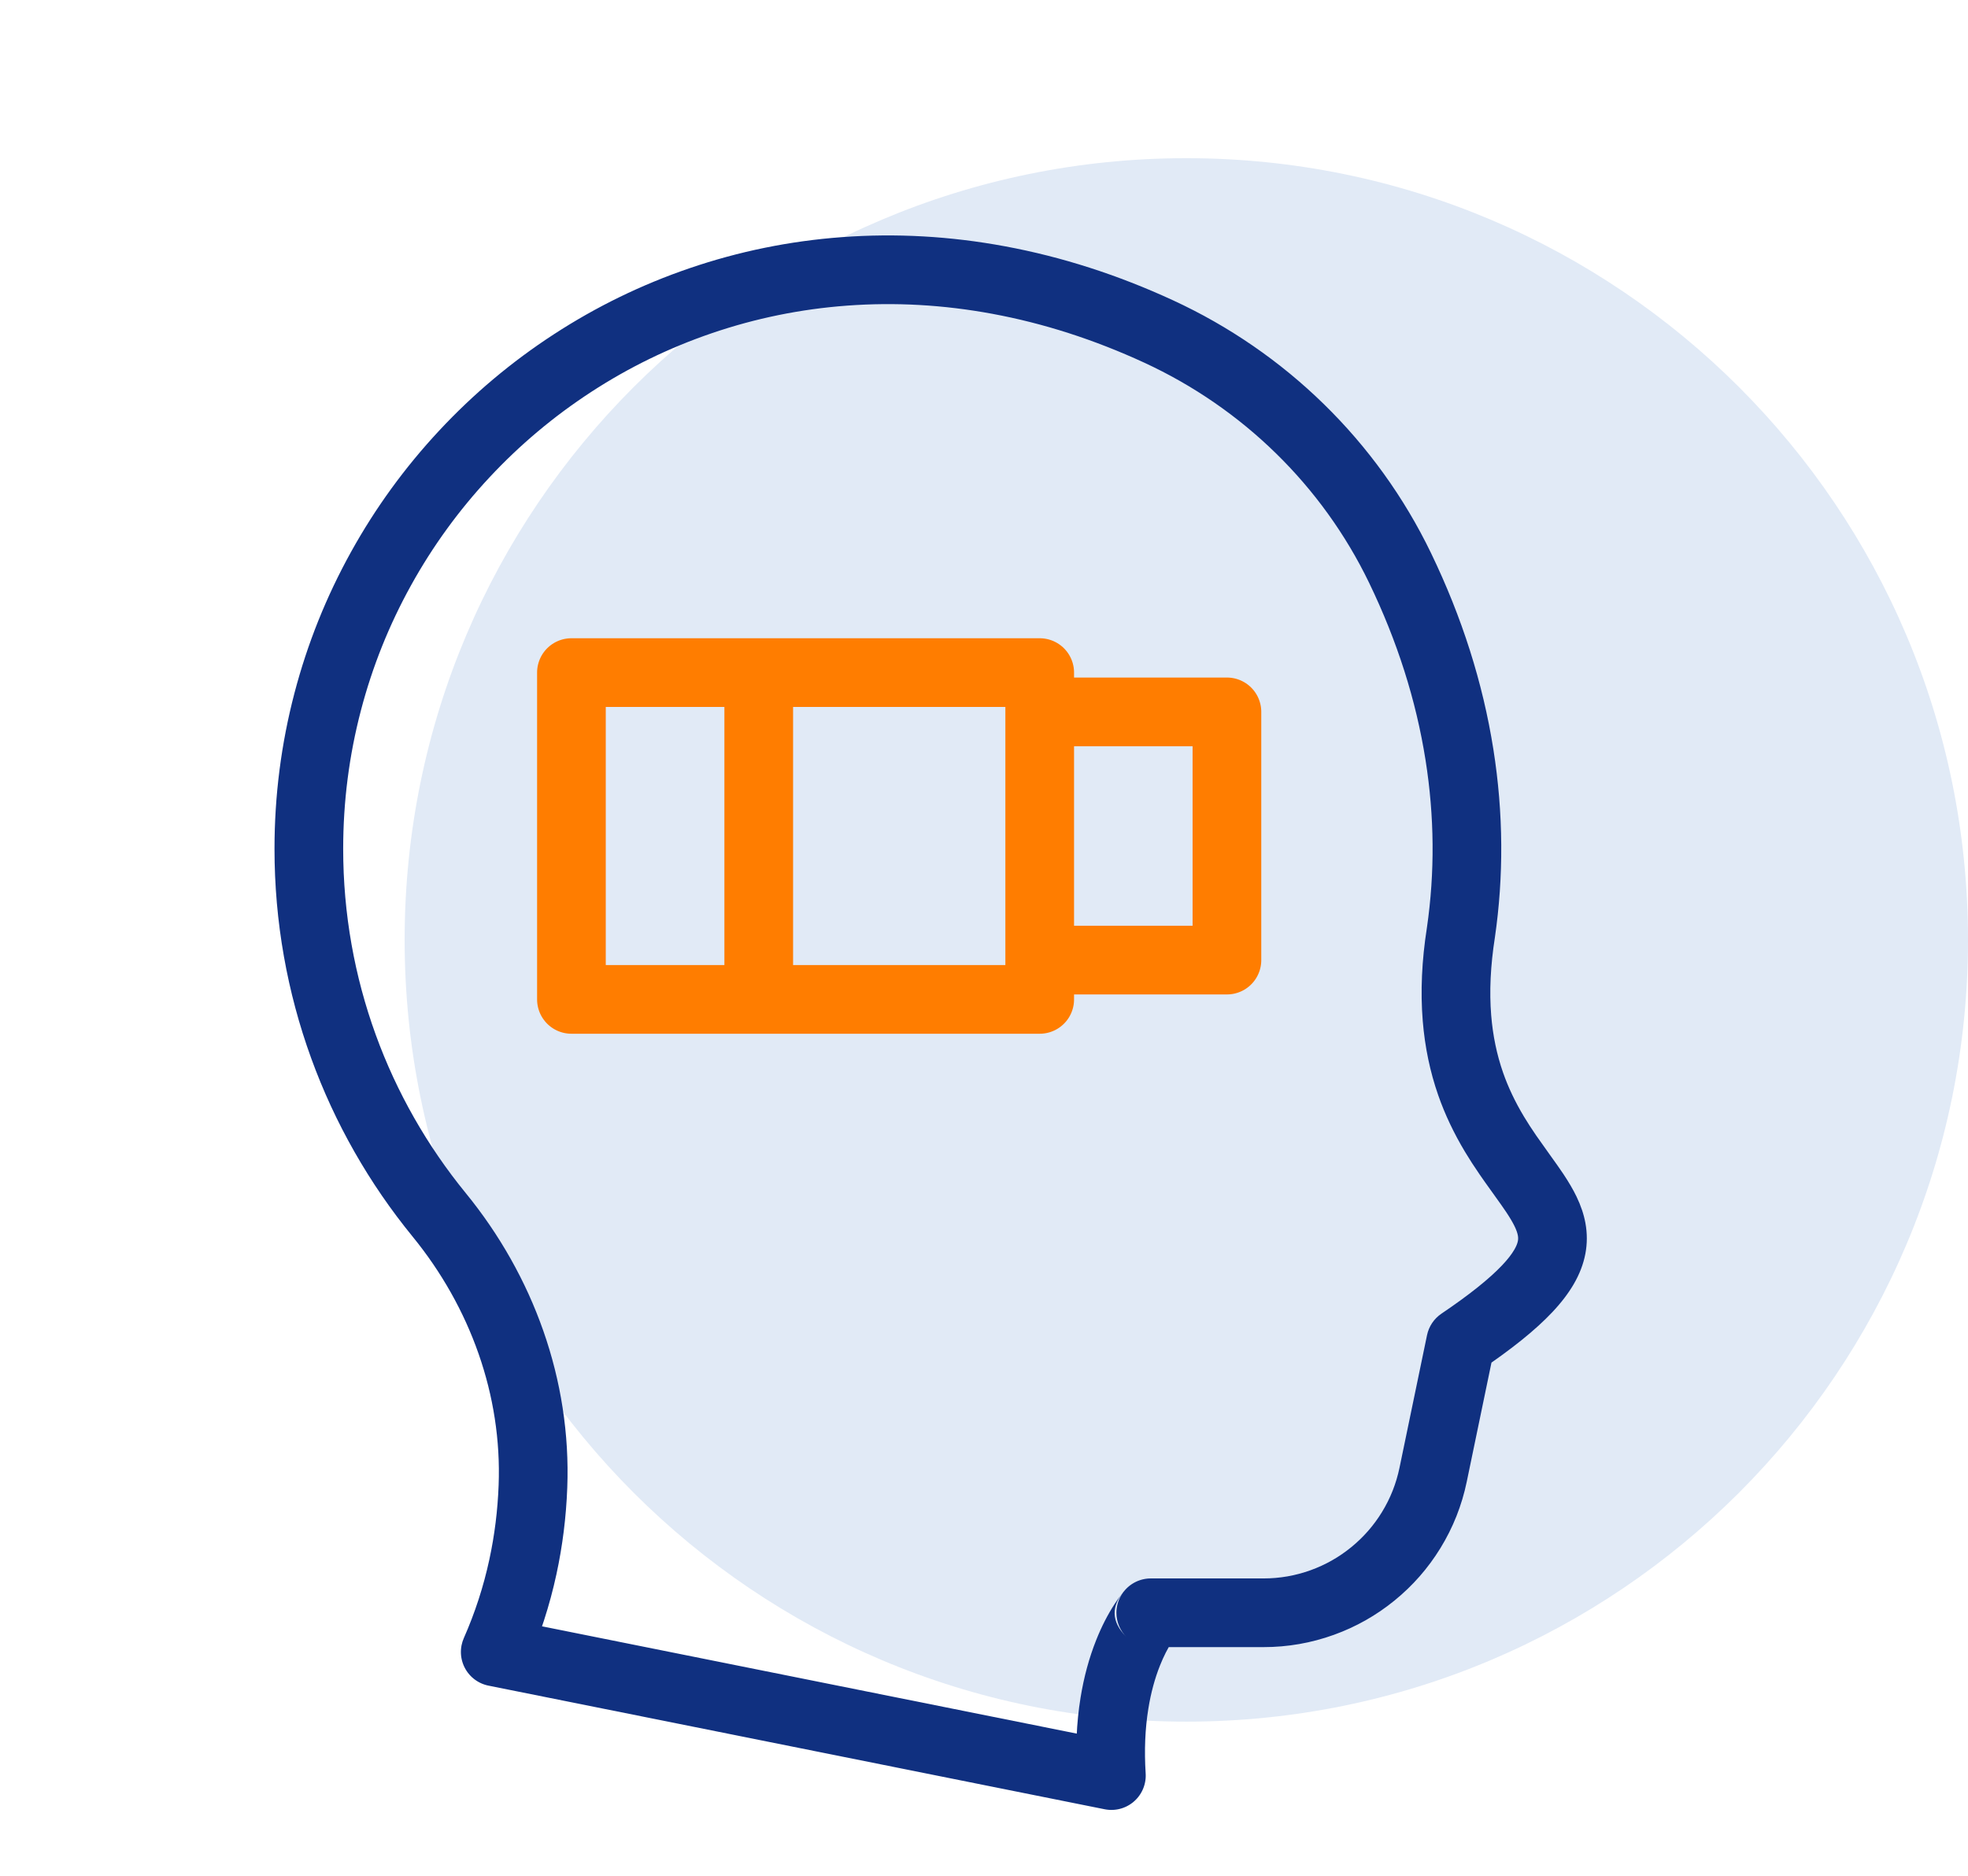
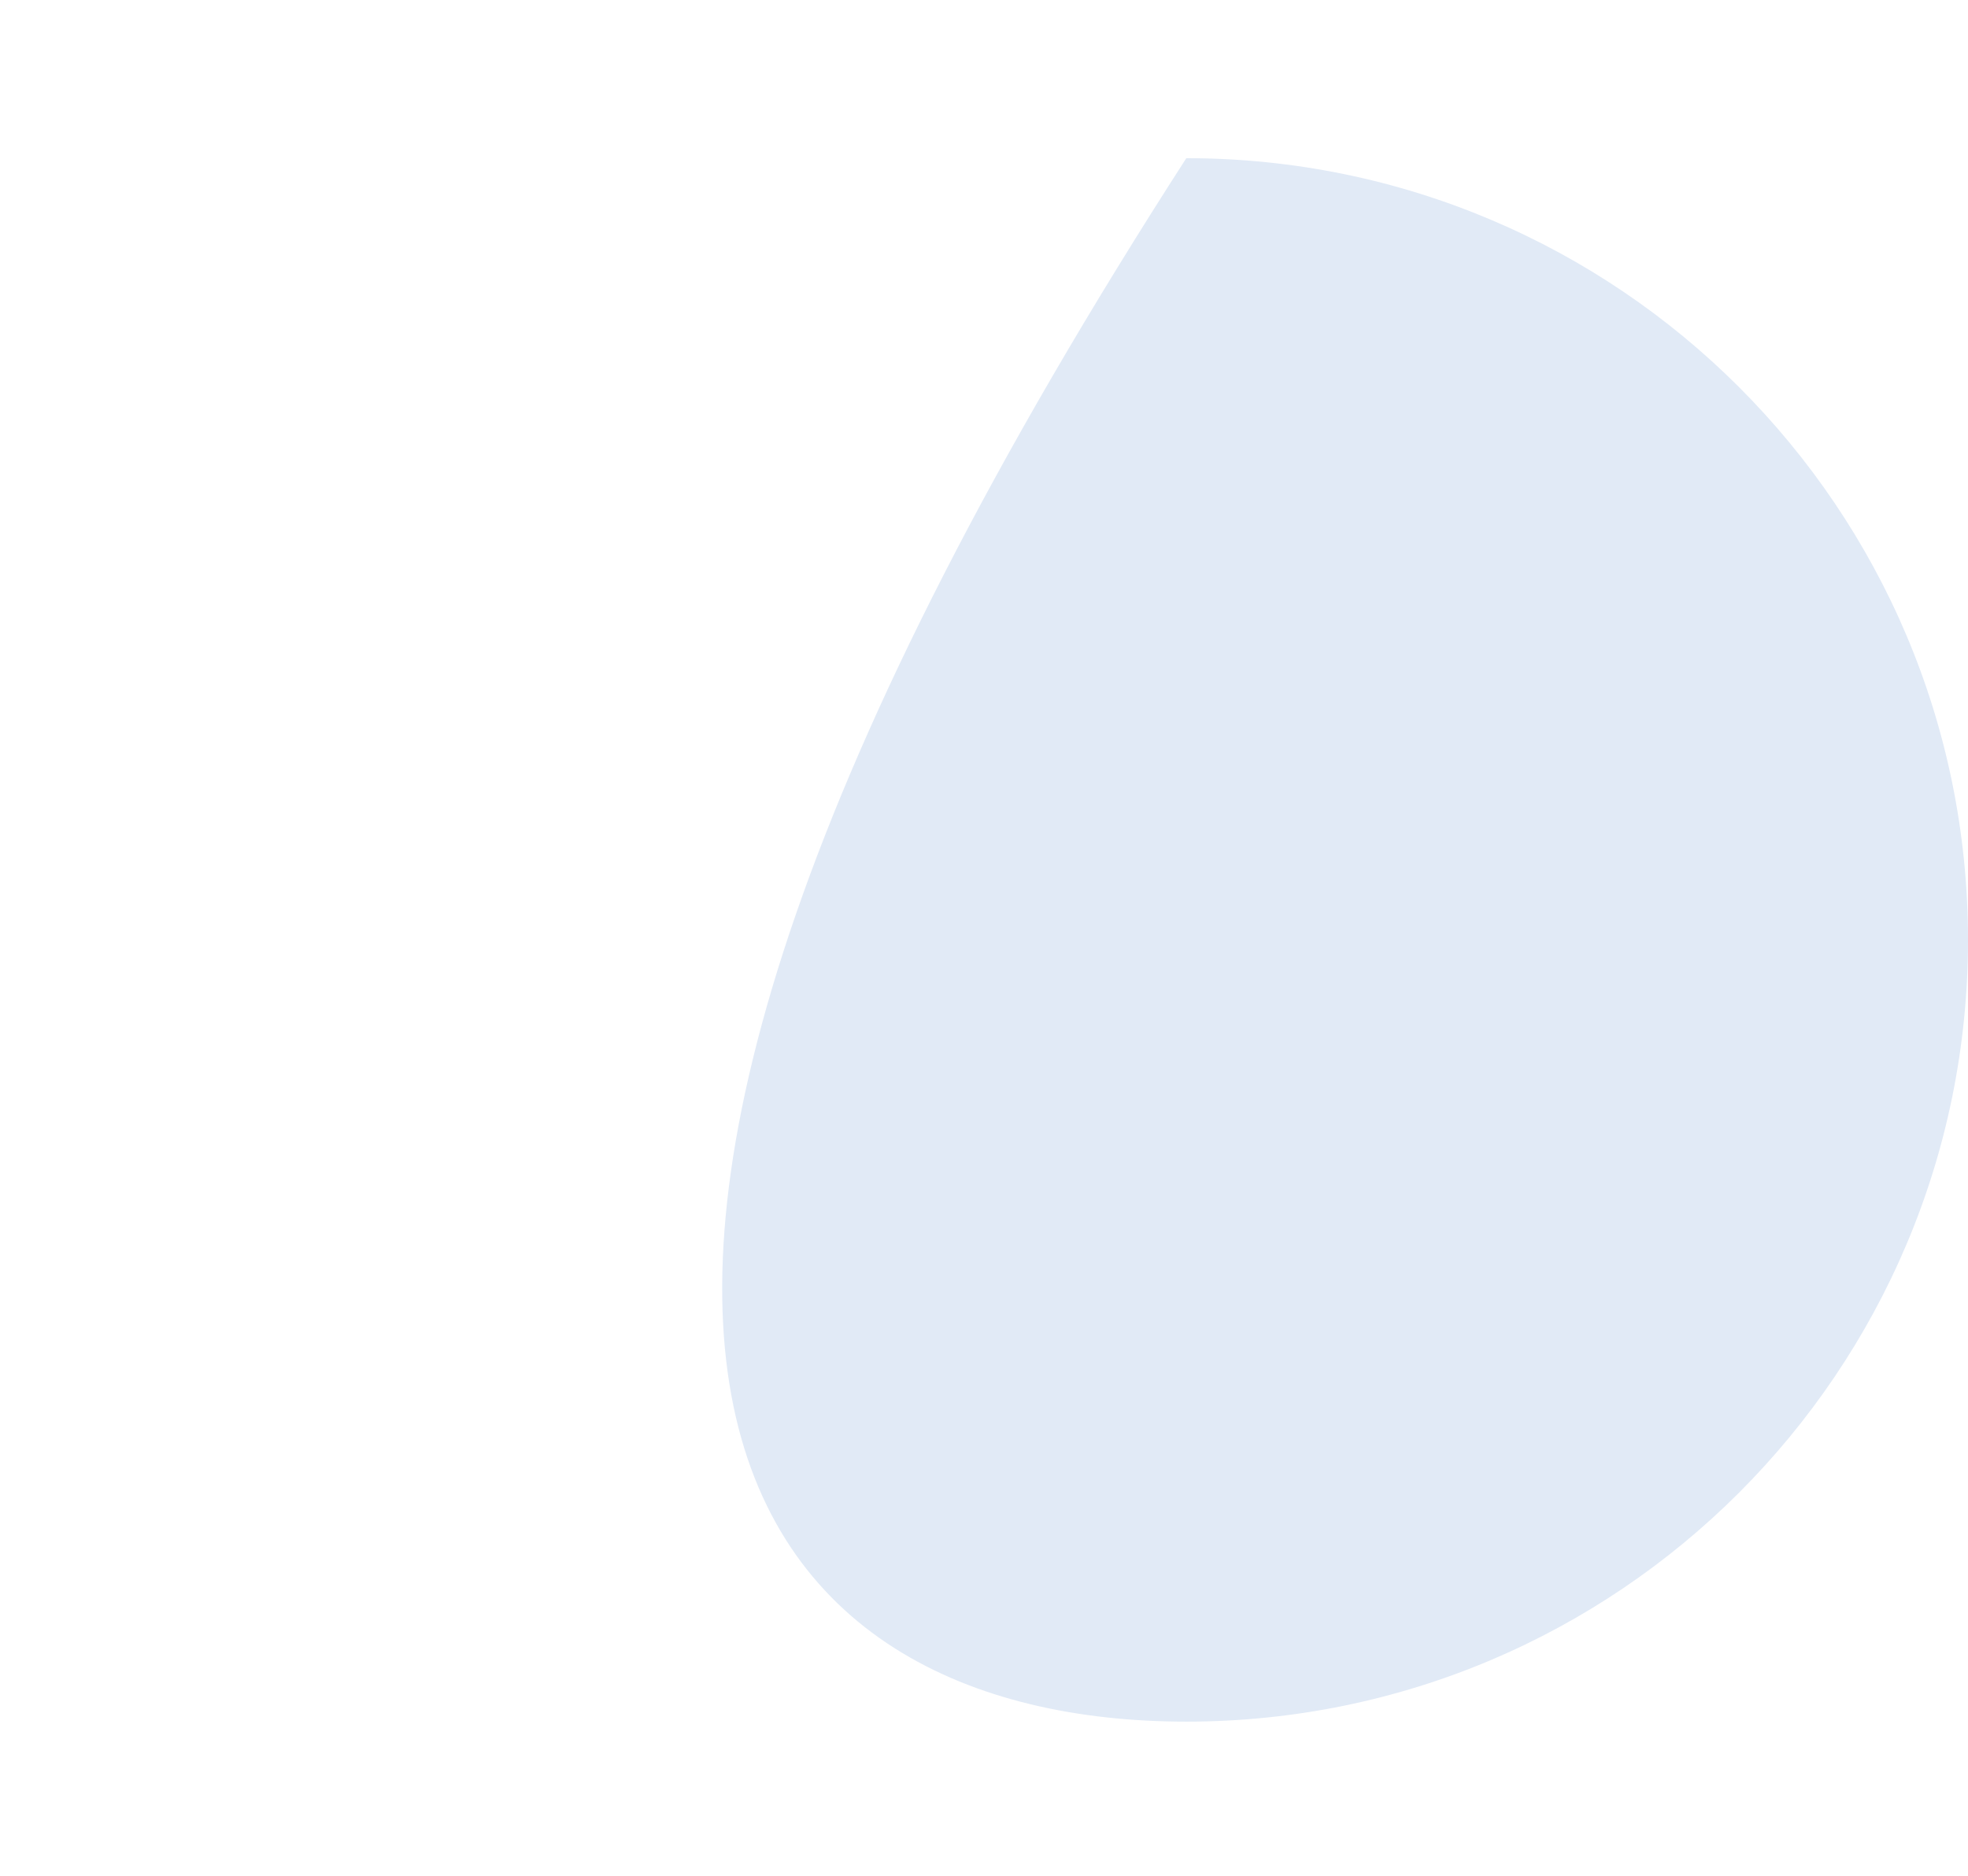
<svg xmlns="http://www.w3.org/2000/svg" width="535" height="510" viewBox="0 0 535 510">
-   <path transform="matrix(1 0 0 1 110 43)" d="M212.5 425C329.86 425 425 329.861 425 212.5C425 95.139 329.86 0 212.5 0C95.139 0 0 95.139 0 212.5C0 329.861 95.139 425 212.5 425Z" fill-rule="nonzero" fill="rgb(225, 234, 246)" />
-   <path transform="matrix(1 0 0 1 83.959 73.335)" d="M216.335 418.483L48.836 384.878Q48.611 384.833 48.389 384.777Q48.166 384.721 47.947 384.654Q47.728 384.587 47.512 384.509Q47.297 384.432 47.085 384.344Q46.874 384.256 46.667 384.157Q46.46 384.059 46.258 383.951Q46.056 383.842 45.859 383.724Q45.663 383.606 45.473 383.478Q45.282 383.351 45.098 383.214Q44.915 383.077 44.738 382.931Q44.561 382.786 44.391 382.632Q44.222 382.477 44.06 382.315Q43.898 382.153 43.745 381.983Q43.591 381.813 43.446 381.635Q43.301 381.458 43.164 381.274Q43.028 381.089 42.901 380.898Q42.774 380.708 42.657 380.511Q42.539 380.314 42.431 380.112Q42.324 379.91 42.226 379.702Q42.129 379.495 42.041 379.283Q41.954 379.071 41.877 378.855Q41.8 378.639 41.734 378.42Q41.668 378.201 41.612 377.978Q41.557 377.756 41.513 377.531Q41.468 377.306 41.435 377.079Q41.402 376.853 41.38 376.625Q41.358 376.396 41.347 376.167Q41.336 375.939 41.337 375.709Q41.337 375.48 41.349 375.251Q41.36 375.023 41.383 374.794Q41.406 374.566 41.44 374.34Q41.474 374.113 41.519 373.888Q41.72 372.887 42.133 371.952Q46.679 361.662 49.069 350.606Q51.202 340.737 51.594 330.37Q51.939 321.274 50.537 312.2Q49.158 303.276 46.129 294.627Q43.128 286.055 38.602 278.026Q34.084 270.009 28.197 262.8Q19.35 251.967 12.439 239.841Q5.447 227.571 0.635 214.324Q-4.263 200.837 -6.77 186.693Q-9.335 172.224 -9.335 157.411Q-9.335 135.776 -3.901 115.034Q1.375 94.901 11.487 76.664Q21.422 58.745 35.432 43.72Q49.409 28.73 66.559 17.567Q83.941 6.253 103.509 -0.428Q123.606 -7.29 144.883 -8.871Q166.934 -10.511 189.197 -6.39Q212.383 -2.099 234.9 8.286Q246.343 13.563 256.704 20.7Q267.015 27.803 275.948 36.536Q284.904 45.292 292.208 55.426Q299.584 65.66 305.06 77.001Q317.718 103.219 322.012 130.342Q324.073 143.361 324.154 156.354Q324.233 169.041 322.424 181.519Q320.63 192.973 321.424 202.693Q322.097 210.926 324.654 218.245Q326.739 224.213 330.327 230.19Q331.771 232.594 333.66 235.344Q334.817 237.028 337.111 240.209Q339.837 243.989 341.069 245.842Q343.281 249.171 344.607 251.919Q346.389 255.609 347.035 259.129Q347.811 263.355 347.017 267.515Q346.221 271.683 343.842 275.765Q341.661 279.511 338.029 283.365Q334.604 287 329.667 290.969Q324.848 294.845 318.343 299.239L313.117 291.503L322.258 293.4L314.779 329.437Q312.769 339.122 307.61 347.515Q302.591 355.681 295.14 361.745Q287.689 367.808 278.673 371.063Q269.407 374.409 259.515 374.409L228.877 374.409L228.877 365.073L235.478 358.472Q241.769 364.763 235.785 371.352Q235.811 371.324 235.828 371.304L235.825 371.308Q235.749 371.398 235.64 371.537Q235.191 372.113 234.68 372.897Q232.874 375.675 231.401 379.36Q229.256 384.731 228.221 391.131Q226.891 399.346 227.488 408.738Q227.502 408.967 227.505 409.196Q227.509 409.425 227.501 409.654Q227.493 409.883 227.474 410.112Q227.454 410.34 227.424 410.567Q227.394 410.794 227.352 411.02Q227.311 411.245 227.258 411.468Q227.206 411.691 227.142 411.912Q227.079 412.132 227.005 412.349Q226.931 412.566 226.846 412.779Q226.761 412.992 226.666 413.2Q226.571 413.409 226.466 413.612Q226.361 413.816 226.246 414.014Q226.131 414.212 226.006 414.405Q225.882 414.597 225.748 414.783Q225.614 414.969 225.471 415.148Q225.328 415.328 225.177 415.5Q225.026 415.672 224.866 415.836Q224.706 416 224.539 416.157Q224.371 416.313 224.196 416.461Q224.021 416.609 223.839 416.748Q223.657 416.887 223.468 417.017Q223.279 417.147 223.084 417.268Q222.889 417.388 222.689 417.499Q222.488 417.61 222.283 417.711Q222.077 417.812 221.866 417.903Q221.656 417.993 221.441 418.074Q221.227 418.154 221.008 418.224Q220.79 418.293 220.569 418.352Q220.347 418.411 220.123 418.459Q219.899 418.507 219.673 418.544Q219.447 418.581 219.219 418.606Q218.991 418.632 218.762 418.647Q217.538 418.724 216.335 418.483ZM220.007 400.177L218.171 409.33L208.854 409.921Q208.125 398.435 209.789 388.149Q211.154 379.717 214.063 372.434Q216.218 367.038 219.029 362.717Q219.98 361.255 220.927 360.043Q221.494 359.316 221.964 358.799Q215.984 365.383 222.276 371.674Q221.951 371.35 221.661 370.995Q221.37 370.641 221.115 370.26Q220.86 369.878 220.644 369.474Q220.428 369.069 220.252 368.646Q220.077 368.222 219.943 367.783Q219.81 367.344 219.721 366.894Q219.631 366.445 219.586 365.988Q219.541 365.532 219.541 365.073Q219.541 364.844 219.553 364.615Q219.564 364.386 219.586 364.158Q219.609 363.93 219.643 363.703Q219.676 363.477 219.721 363.252Q219.766 363.027 219.821 362.805Q219.877 362.582 219.943 362.363Q220.01 362.144 220.087 361.928Q220.164 361.712 220.252 361.501Q220.34 361.289 220.438 361.082Q220.536 360.875 220.644 360.672Q220.752 360.47 220.87 360.274Q220.987 360.077 221.115 359.887Q221.242 359.696 221.379 359.512Q221.515 359.328 221.661 359.151Q221.806 358.974 221.96 358.804Q222.114 358.634 222.276 358.472Q222.438 358.31 222.608 358.156Q222.777 358.002 222.955 357.857Q223.132 357.711 223.316 357.575Q223.5 357.438 223.69 357.311Q223.881 357.184 224.078 357.066Q224.274 356.948 224.476 356.84Q224.678 356.732 224.885 356.634Q225.093 356.536 225.304 356.448Q225.516 356.361 225.732 356.283Q225.948 356.206 226.167 356.14Q226.386 356.073 226.609 356.017Q226.831 355.962 227.056 355.917Q227.28 355.872 227.507 355.839Q227.734 355.805 227.962 355.783Q228.19 355.76 228.419 355.749Q228.648 355.738 228.877 355.738L259.515 355.738Q266.139 355.738 272.332 353.502Q278.365 351.324 283.355 347.263Q288.345 343.202 291.703 337.738Q295.151 332.129 296.497 325.642L303.977 289.606Q304.068 289.165 304.202 288.734Q304.336 288.304 304.51 287.888Q304.685 287.472 304.899 287.075Q305.113 286.679 305.364 286.304Q305.615 285.93 305.901 285.581Q306.187 285.233 306.505 284.913Q306.823 284.594 307.171 284.307Q307.518 284.02 307.892 283.767Q319.182 276.14 324.44 270.56Q326.605 268.263 327.71 266.367Q328.48 265.044 328.677 264.013Q328.815 263.288 328.671 262.501Q328.479 261.458 327.793 260.035Q327.022 258.439 325.518 256.176Q324.485 254.621 321.968 251.131Q319.549 247.777 318.272 245.918Q316.058 242.696 314.319 239.799Q309.745 232.179 307.028 224.403Q303.683 214.829 302.816 204.215Q301.84 192.279 303.946 178.839Q307.216 156.288 303.571 133.261Q299.707 108.857 288.246 85.119Q283.482 75.251 277.061 66.343Q270.7 57.517 262.895 49.887Q255.106 42.271 246.113 36.076Q237.07 29.847 227.081 25.24Q206.687 15.835 185.798 11.969Q165.911 8.288 146.267 9.748Q127.375 11.152 109.541 17.241Q92.176 23.17 76.745 33.215Q61.508 43.133 49.087 56.453Q36.64 69.802 27.816 85.718Q18.841 101.903 14.161 119.767Q9.335 138.182 9.335 157.411Q9.335 170.582 11.614 183.434Q13.839 195.984 18.185 207.95Q22.454 219.705 28.661 230.596Q34.798 241.366 42.658 250.99Q49.56 259.442 54.868 268.858Q60.204 278.326 63.751 288.456Q67.347 298.727 68.989 309.349Q70.664 320.192 70.252 331.077Q69.797 343.081 67.318 354.55Q64.526 367.467 59.211 379.498L50.672 375.725L52.508 366.572L220.007 400.177Z" fill-rule="nonzero" fill="rgb(16, 48, 128)" />
-   <path transform="matrix(1 0 0 1 155.343 182.832)" d="M-9.335 88.838L-9.335 0Q-9.335 -0.229 -9.324 -0.458Q-9.313 -0.687 -9.29 -0.915Q-9.268 -1.143 -9.234 -1.37Q-9.201 -1.596 -9.156 -1.821Q-9.111 -2.046 -9.056 -2.268Q-9 -2.491 -8.933 -2.71Q-8.867 -2.929 -8.79 -3.145Q-8.713 -3.361 -8.625 -3.573Q-8.537 -3.784 -8.439 -3.991Q-8.341 -4.199 -8.233 -4.401Q-8.125 -4.603 -8.007 -4.799Q-7.889 -4.996 -7.762 -5.186Q-7.635 -5.377 -7.498 -5.561Q-7.362 -5.745 -7.216 -5.922Q-7.071 -6.099 -6.917 -6.269Q-6.763 -6.439 -6.601 -6.601Q-6.439 -6.763 -6.269 -6.917Q-6.099 -7.071 -5.922 -7.216Q-5.745 -7.362 -5.561 -7.498Q-5.377 -7.635 -5.186 -7.762Q-4.996 -7.889 -4.799 -8.007Q-4.603 -8.125 -4.401 -8.233Q-4.199 -8.341 -3.991 -8.439Q-3.784 -8.537 -3.573 -8.625Q-3.361 -8.713 -3.145 -8.79Q-2.929 -8.867 -2.71 -8.933Q-2.491 -9 -2.268 -9.056Q-2.046 -9.111 -1.821 -9.156Q-1.596 -9.201 -1.37 -9.234Q-1.143 -9.268 -0.915 -9.29Q-0.687 -9.313 -0.458 -9.324Q-0.229 -9.335 0 -9.335L127.301 -9.335Q127.531 -9.335 127.759 -9.324Q127.988 -9.313 128.216 -9.29Q128.444 -9.268 128.671 -9.234Q128.898 -9.201 129.123 -9.156Q129.347 -9.111 129.57 -9.056Q129.792 -9 130.011 -8.933Q130.231 -8.867 130.446 -8.79Q130.662 -8.713 130.874 -8.625Q131.086 -8.537 131.293 -8.439Q131.5 -8.341 131.702 -8.233Q131.904 -8.125 132.101 -8.007Q132.297 -7.889 132.488 -7.762Q132.678 -7.635 132.862 -7.498Q133.047 -7.362 133.224 -7.216Q133.401 -7.071 133.571 -6.917Q133.74 -6.763 133.903 -6.601Q134.065 -6.439 134.218 -6.269Q134.372 -6.099 134.518 -5.922Q134.663 -5.745 134.8 -5.561Q134.936 -5.377 135.064 -5.186Q135.191 -4.996 135.309 -4.799Q135.426 -4.603 135.534 -4.401Q135.643 -4.199 135.741 -3.991Q135.838 -3.784 135.926 -3.573Q136.014 -3.361 136.091 -3.145Q136.168 -2.929 136.235 -2.71Q136.301 -2.491 136.357 -2.268Q136.413 -2.046 136.457 -1.821Q136.502 -1.596 136.536 -1.37Q136.569 -1.143 136.592 -0.915Q136.614 -0.687 136.626 -0.458Q136.637 -0.229 136.637 0L136.637 1.348L178.197 1.348Q178.427 1.348 178.655 1.359Q178.884 1.37 179.112 1.393Q179.34 1.415 179.567 1.449Q179.794 1.482 180.019 1.527Q180.243 1.572 180.466 1.627Q180.688 1.683 180.907 1.75Q181.127 1.816 181.342 1.893Q181.558 1.971 181.77 2.058Q181.982 2.146 182.189 2.244Q182.396 2.342 182.598 2.45Q182.8 2.558 182.997 2.676Q183.193 2.794 183.384 2.921Q183.574 3.048 183.758 3.185Q183.943 3.321 184.12 3.467Q184.297 3.612 184.467 3.766Q184.636 3.92 184.798 4.082Q184.961 4.244 185.114 4.414Q185.268 4.584 185.414 4.761Q185.559 4.938 185.696 5.122Q185.832 5.306 185.959 5.497Q186.087 5.687 186.205 5.884Q186.322 6.08 186.43 6.282Q186.538 6.485 186.636 6.692Q186.734 6.899 186.822 7.111Q186.91 7.322 186.987 7.538Q187.064 7.754 187.131 7.973Q187.197 8.193 187.253 8.415Q187.309 8.637 187.353 8.862Q187.398 9.087 187.432 9.313Q187.465 9.54 187.488 9.768Q187.51 9.996 187.522 10.225Q187.533 10.454 187.533 10.683L187.533 78.155Q187.533 78.384 187.522 78.613Q187.51 78.842 187.488 79.07Q187.465 79.298 187.432 79.524Q187.398 79.751 187.353 79.976Q187.309 80.201 187.253 80.423Q187.197 80.645 187.131 80.865Q187.064 81.084 186.987 81.3Q186.91 81.515 186.822 81.727Q186.734 81.939 186.636 82.146Q186.538 82.353 186.43 82.555Q186.322 82.757 186.205 82.954Q186.087 83.15 185.959 83.341Q185.832 83.532 185.696 83.716Q185.559 83.9 185.414 84.077Q185.268 84.254 185.114 84.424Q184.961 84.594 184.798 84.756Q184.636 84.918 184.467 85.072Q184.297 85.226 184.12 85.371Q183.943 85.516 183.758 85.653Q183.574 85.789 183.384 85.917Q183.193 86.044 182.997 86.162Q182.8 86.28 182.598 86.388Q182.396 86.496 182.189 86.594Q181.982 86.692 181.77 86.779Q181.558 86.867 181.342 86.944Q181.127 87.022 180.907 87.088Q180.688 87.155 180.466 87.21Q180.243 87.266 180.019 87.311Q179.794 87.355 179.567 87.389Q179.34 87.423 179.112 87.445Q178.884 87.468 178.655 87.479Q178.427 87.49 178.197 87.49L136.637 87.49L136.637 88.838Q136.637 89.067 136.626 89.296Q136.614 89.525 136.592 89.753Q136.569 89.981 136.536 90.207Q136.502 90.434 136.457 90.659Q136.413 90.884 136.357 91.106Q136.301 91.328 136.235 91.548Q136.168 91.767 136.091 91.983Q136.014 92.198 135.926 92.41Q135.839 92.622 135.741 92.829Q135.643 93.036 135.535 93.238Q135.426 93.441 135.309 93.637Q135.191 93.834 135.064 94.024Q134.936 94.215 134.8 94.399Q134.663 94.583 134.518 94.76Q134.372 94.937 134.218 95.107Q134.065 95.277 133.903 95.439Q133.74 95.601 133.571 95.755Q133.401 95.909 133.224 96.054Q133.047 96.2 132.862 96.336Q132.678 96.472 132.488 96.6Q132.297 96.727 132.101 96.845Q131.904 96.963 131.702 97.071Q131.5 97.179 131.293 97.277Q131.086 97.375 130.874 97.463Q130.662 97.55 130.446 97.627Q130.231 97.705 130.011 97.771Q129.792 97.838 129.57 97.893Q129.347 97.949 129.123 97.994Q128.898 98.038 128.671 98.072Q128.444 98.106 128.216 98.128Q127.988 98.151 127.759 98.162Q127.531 98.173 127.301 98.173L0 98.173Q-0.229 98.173 -0.458 98.162Q-0.687 98.151 -0.915 98.128Q-1.143 98.106 -1.37 98.072Q-1.596 98.038 -1.821 97.994Q-2.046 97.949 -2.268 97.893Q-2.491 97.838 -2.71 97.771Q-2.929 97.705 -3.145 97.627Q-3.361 97.55 -3.573 97.463Q-3.784 97.375 -3.991 97.277Q-4.199 97.179 -4.401 97.071Q-4.603 96.963 -4.799 96.845Q-4.996 96.727 -5.186 96.6Q-5.377 96.472 -5.561 96.336Q-5.745 96.2 -5.922 96.054Q-6.099 95.909 -6.269 95.755Q-6.439 95.601 -6.601 95.439Q-6.763 95.277 -6.917 95.107Q-7.071 94.937 -7.216 94.76Q-7.362 94.583 -7.498 94.399Q-7.635 94.215 -7.762 94.024Q-7.889 93.834 -8.007 93.637Q-8.125 93.441 -8.233 93.238Q-8.341 93.036 -8.439 92.829Q-8.537 92.622 -8.625 92.41Q-8.713 92.198 -8.79 91.983Q-8.867 91.767 -8.933 91.548Q-9 91.328 -9.056 91.106Q-9.111 90.884 -9.156 90.659Q-9.201 90.434 -9.234 90.207Q-9.268 89.981 -9.29 89.753Q-9.313 89.525 -9.324 89.296Q-9.335 89.067 -9.335 88.838ZM60.256 79.502L117.966 79.502L117.966 9.335L60.256 9.335L60.256 79.502ZM41.585 9.335L41.585 79.502L9.335 79.502L9.335 9.335L41.585 9.335ZM136.637 20.019L136.637 68.819L168.862 68.819L168.862 20.019L136.637 20.019Z" fill-rule="evenodd" fill="rgb(255, 125, 0)" />
+   <path transform="matrix(1 0 0 1 110 43)" d="M212.5 425C329.86 425 425 329.861 425 212.5C425 95.139 329.86 0 212.5 0C0 329.861 95.139 425 212.5 425Z" fill-rule="nonzero" fill="rgb(225, 234, 246)" />
</svg>